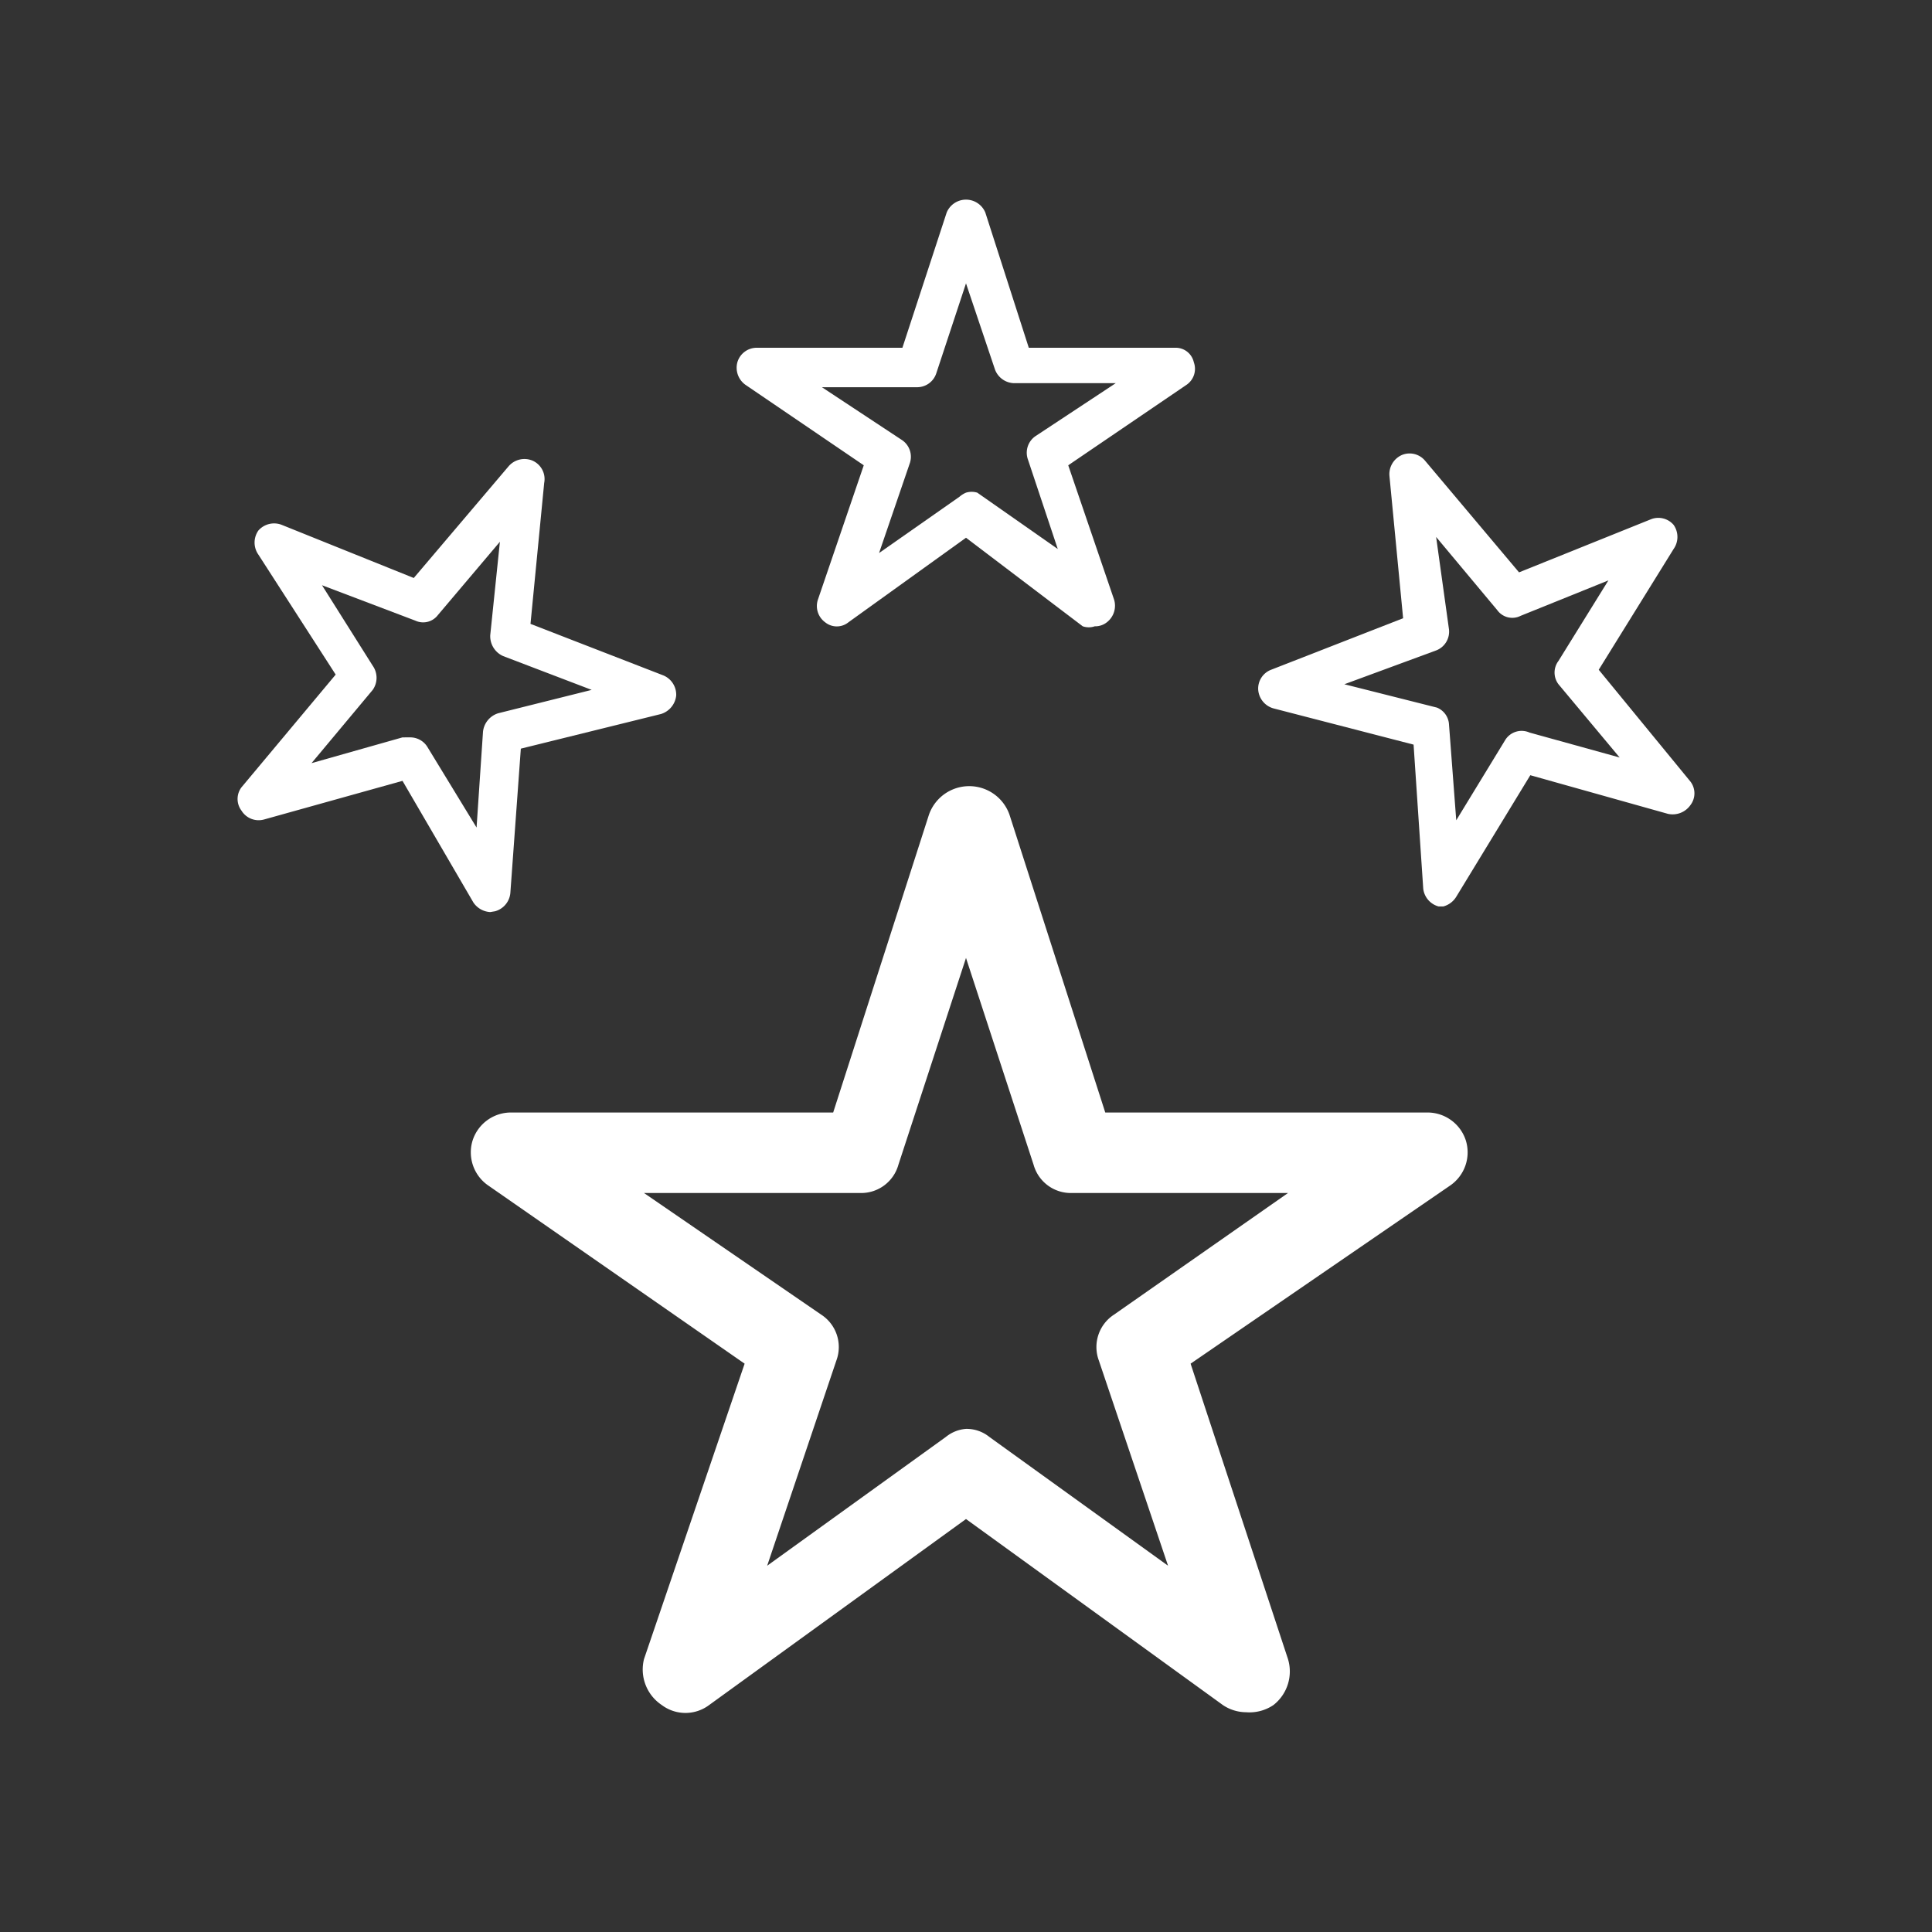
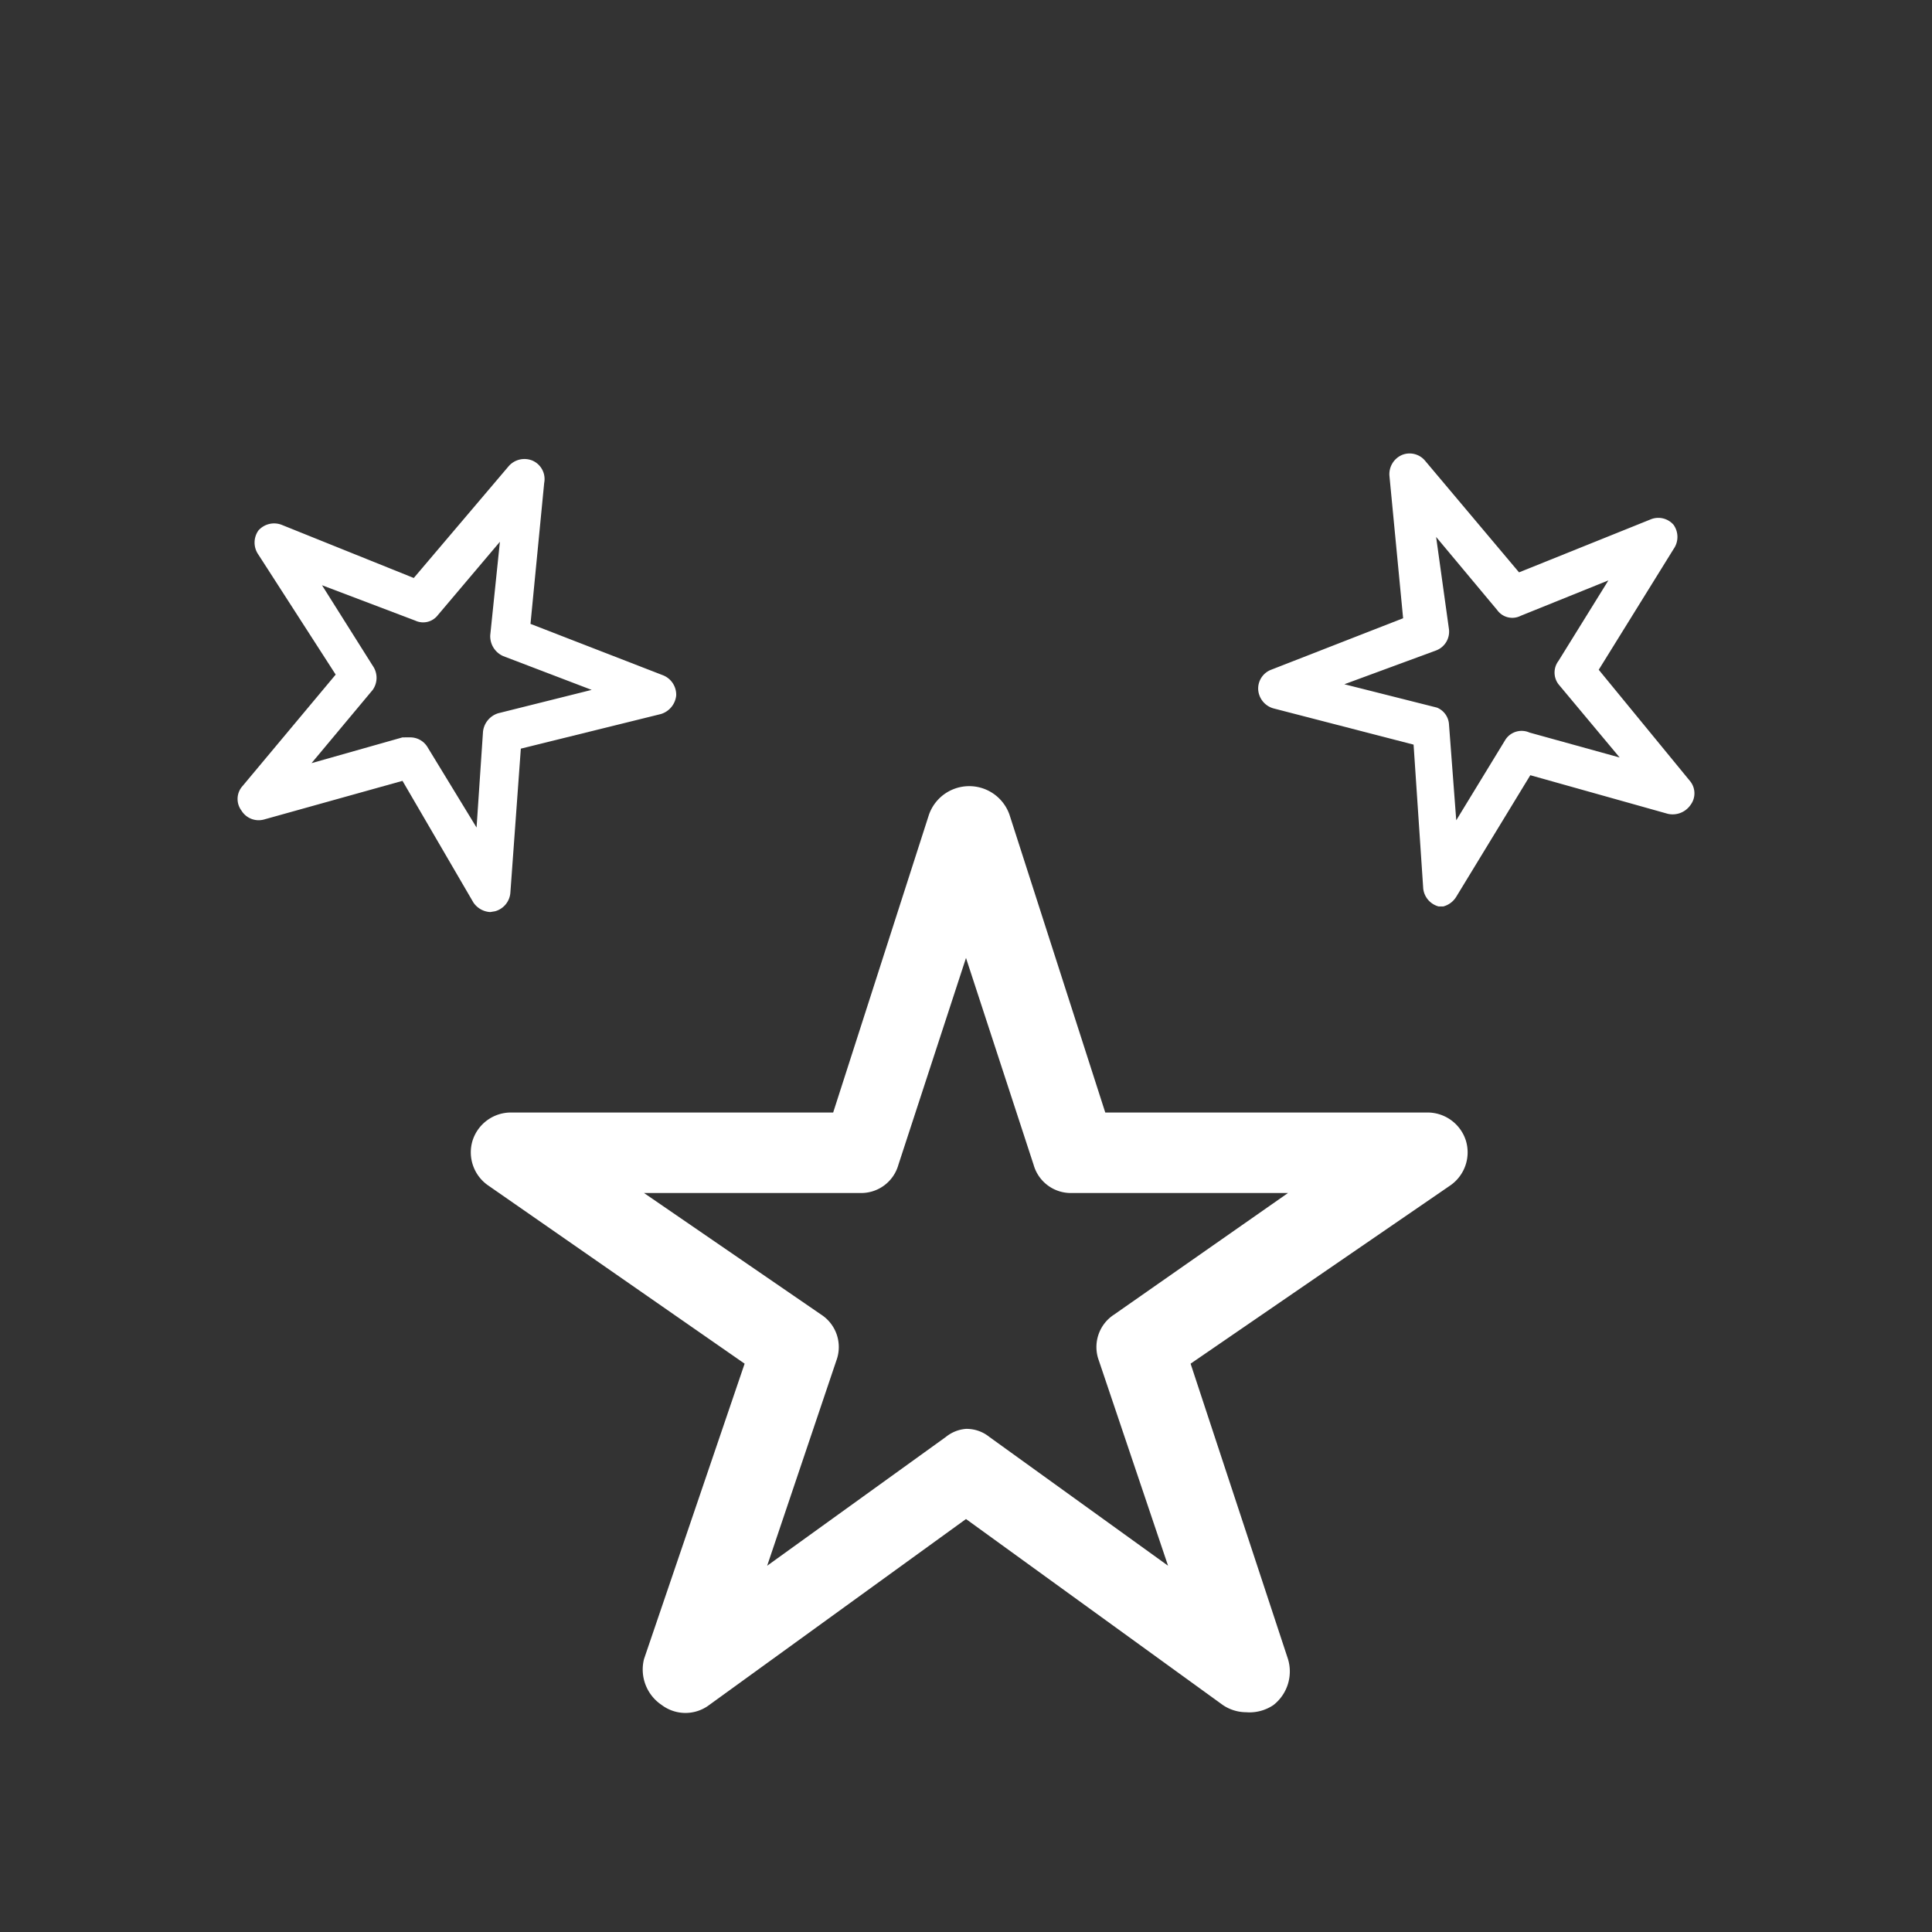
<svg xmlns="http://www.w3.org/2000/svg" id="Layer_1" data-name="Layer 1" viewBox="0 0 24 24">
  <rect x="0" y="0" width="24" height="24" fill="#333333" stroke="none" />
  <defs>
    <style>.cls-1{fill:#fff;}</style>
  </defs>
  <title>Innovative</title>
  <path class="cls-1" d="M15.48,21.27a.52.52,0,0,1-.29-.09L12,18.87,8.81,21.18a.49.49,0,0,1-.59,0A.53.53,0,0,1,8,20.61l1.25-3.67L6.07,14.73a.5.5,0,0,1-.2-.56.5.5,0,0,1,.48-.35h4l1.19-3.7a.53.53,0,0,1,1,0l1.19,3.7h4a.5.5,0,0,1,.48.35.5.5,0,0,1-.2.56l-3.22,2.21L16,20.61a.53.53,0,0,1-.18.57A.53.53,0,0,1,15.48,21.27ZM12,17.75a.45.45,0,0,1,.29.1l2.22,1.6-.86-2.55a.48.48,0,0,1,.19-.57L16,14.82H13.31a.48.48,0,0,1-.47-.35L12,11.9l-.84,2.57a.48.48,0,0,1-.47.35H8l2.2,1.51a.48.48,0,0,1,.19.57l-.86,2.55,2.22-1.6A.45.45,0,0,1,12,17.75Z" />
-   <path class="cls-1" d="M13.6,7.78a.23.23,0,0,1-.15,0L12,6.68,10.54,7.73a.23.23,0,0,1-.29,0,.25.25,0,0,1-.09-.28l.57-1.67-1.47-1a.26.26,0,0,1-.1-.28.25.25,0,0,1,.24-.18h1.81l.55-1.68a.26.26,0,0,1,.48,0l.54,1.68H14.6a.23.23,0,0,1,.23.18.24.24,0,0,1-.09.28l-1.47,1,.57,1.67a.26.26,0,0,1-.09.28A.23.23,0,0,1,13.6,7.78ZM12,6.12a.24.24,0,0,1,.14,0l1,.7-.37-1.11a.25.25,0,0,1,.09-.29l1-.66H12.6a.26.26,0,0,1-.24-.17L12,3.52l-.37,1.12a.25.25,0,0,1-.23.17H10.21l1,.66a.25.25,0,0,1,.09.29l-.38,1.11,1-.7A.3.3,0,0,1,12,6.12Z" />
  <path class="cls-1" d="M6.09,11.33a.27.27,0,0,1-.21-.12L5,9.7l-1.72.48A.25.25,0,0,1,3,10.07a.24.24,0,0,1,0-.29l1.17-1.4L3.21,6.89a.26.26,0,0,1,0-.3.26.26,0,0,1,.29-.07l1.64.66L6.32,5.79a.26.26,0,0,1,.29-.07A.25.25,0,0,1,6.76,6L6.59,7.75l1.65.64a.26.26,0,0,1,.16.25.27.27,0,0,1-.19.23L6.47,9.3l-.13,1.79a.26.26,0,0,1-.19.23Zm-1-2.17a.25.25,0,0,1,.22.12l.61,1L6,9.09a.27.27,0,0,1,.19-.23l1.16-.29-1.1-.42a.27.27,0,0,1-.16-.26l.12-1.16-.77.91a.23.23,0,0,1-.28.07L4,7.27l.63,1a.26.26,0,0,1,0,.3l-.76.91L5,9.16Z" />
  <path class="cls-1" d="M17.93,11.26h-.06a.26.26,0,0,1-.19-.22l-.12-1.79L15.82,8.8a.26.26,0,0,1-.19-.23.25.25,0,0,1,.16-.25l1.64-.64-.17-1.77a.26.26,0,0,1,.16-.26.25.25,0,0,1,.28.07l1.17,1.39,1.64-.66a.25.25,0,0,1,.28.07.26.26,0,0,1,0,.3l-.93,1.5L21,9.71a.24.24,0,0,1,0,.29.27.27,0,0,1-.28.11l-1.71-.48-.92,1.51A.27.27,0,0,1,17.93,11.26ZM16.7,8.5l1.15.29A.24.24,0,0,1,18,9l.09,1.19.61-1A.24.24,0,0,1,19,9.1l1.12.31-.76-.91a.24.24,0,0,1,0-.29l.62-1-1.09.44a.23.23,0,0,1-.29-.07l-.76-.91L18,7.82a.25.25,0,0,1-.16.26Z" />
</svg>